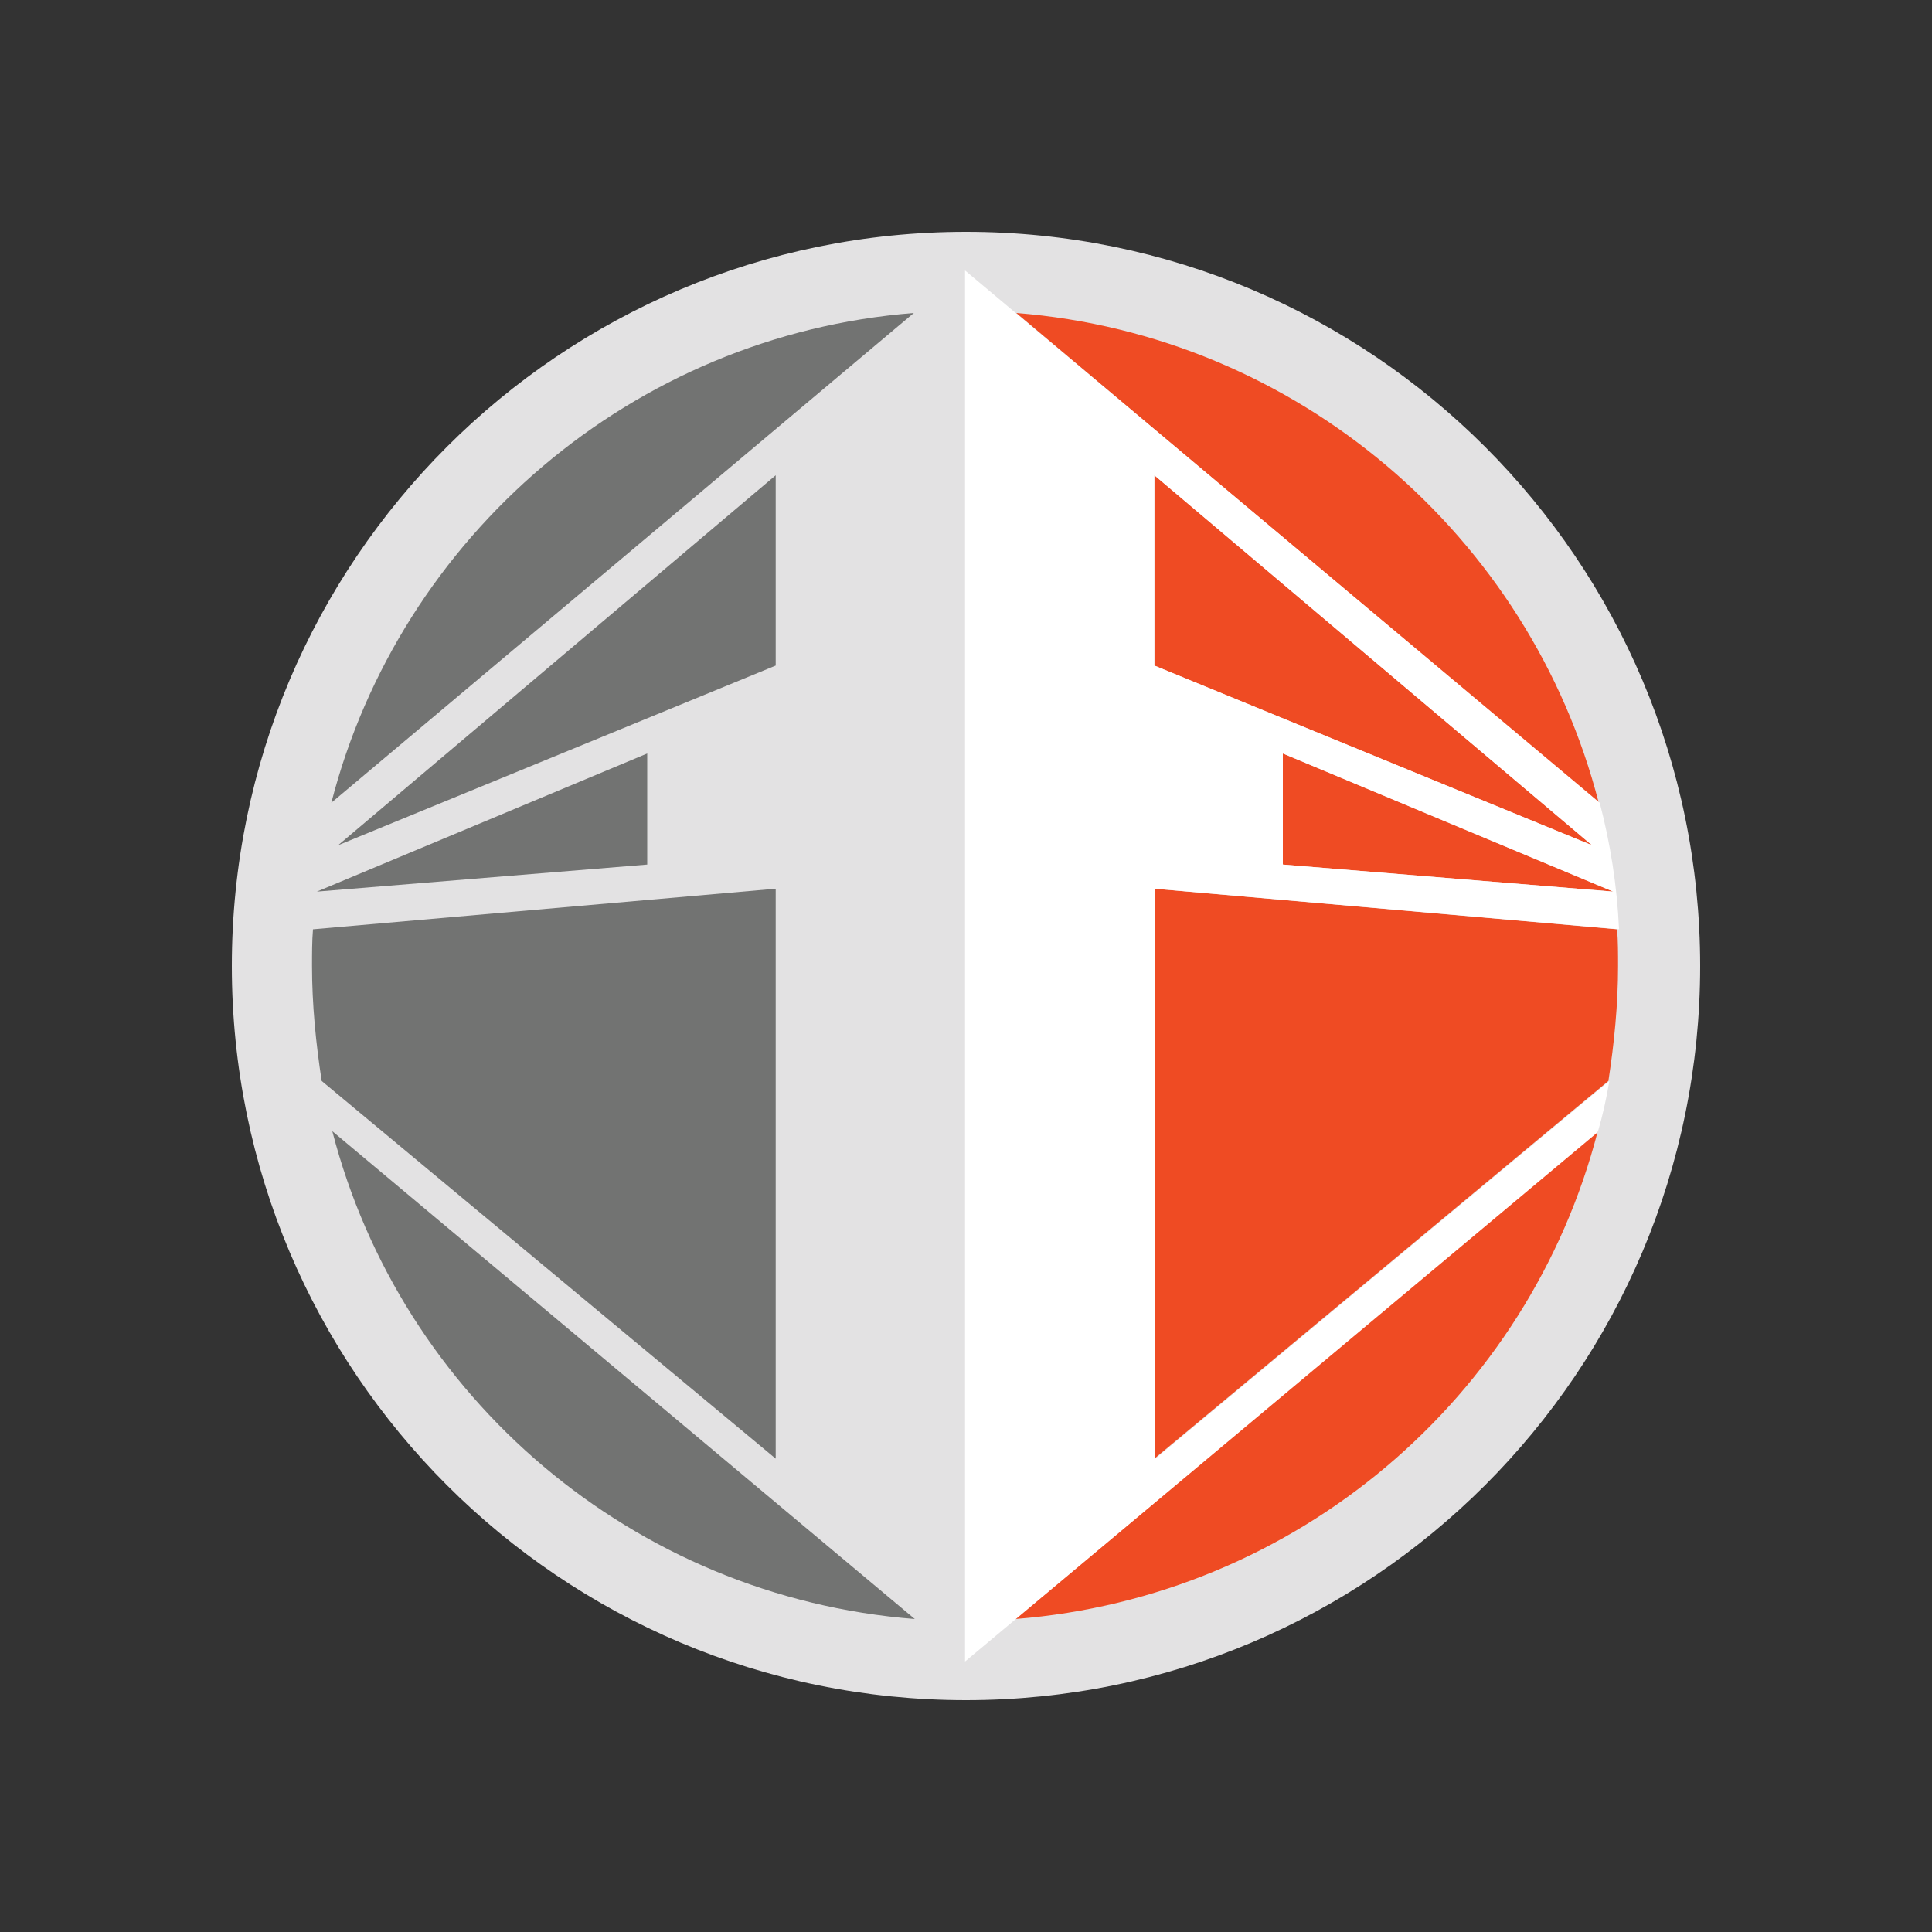
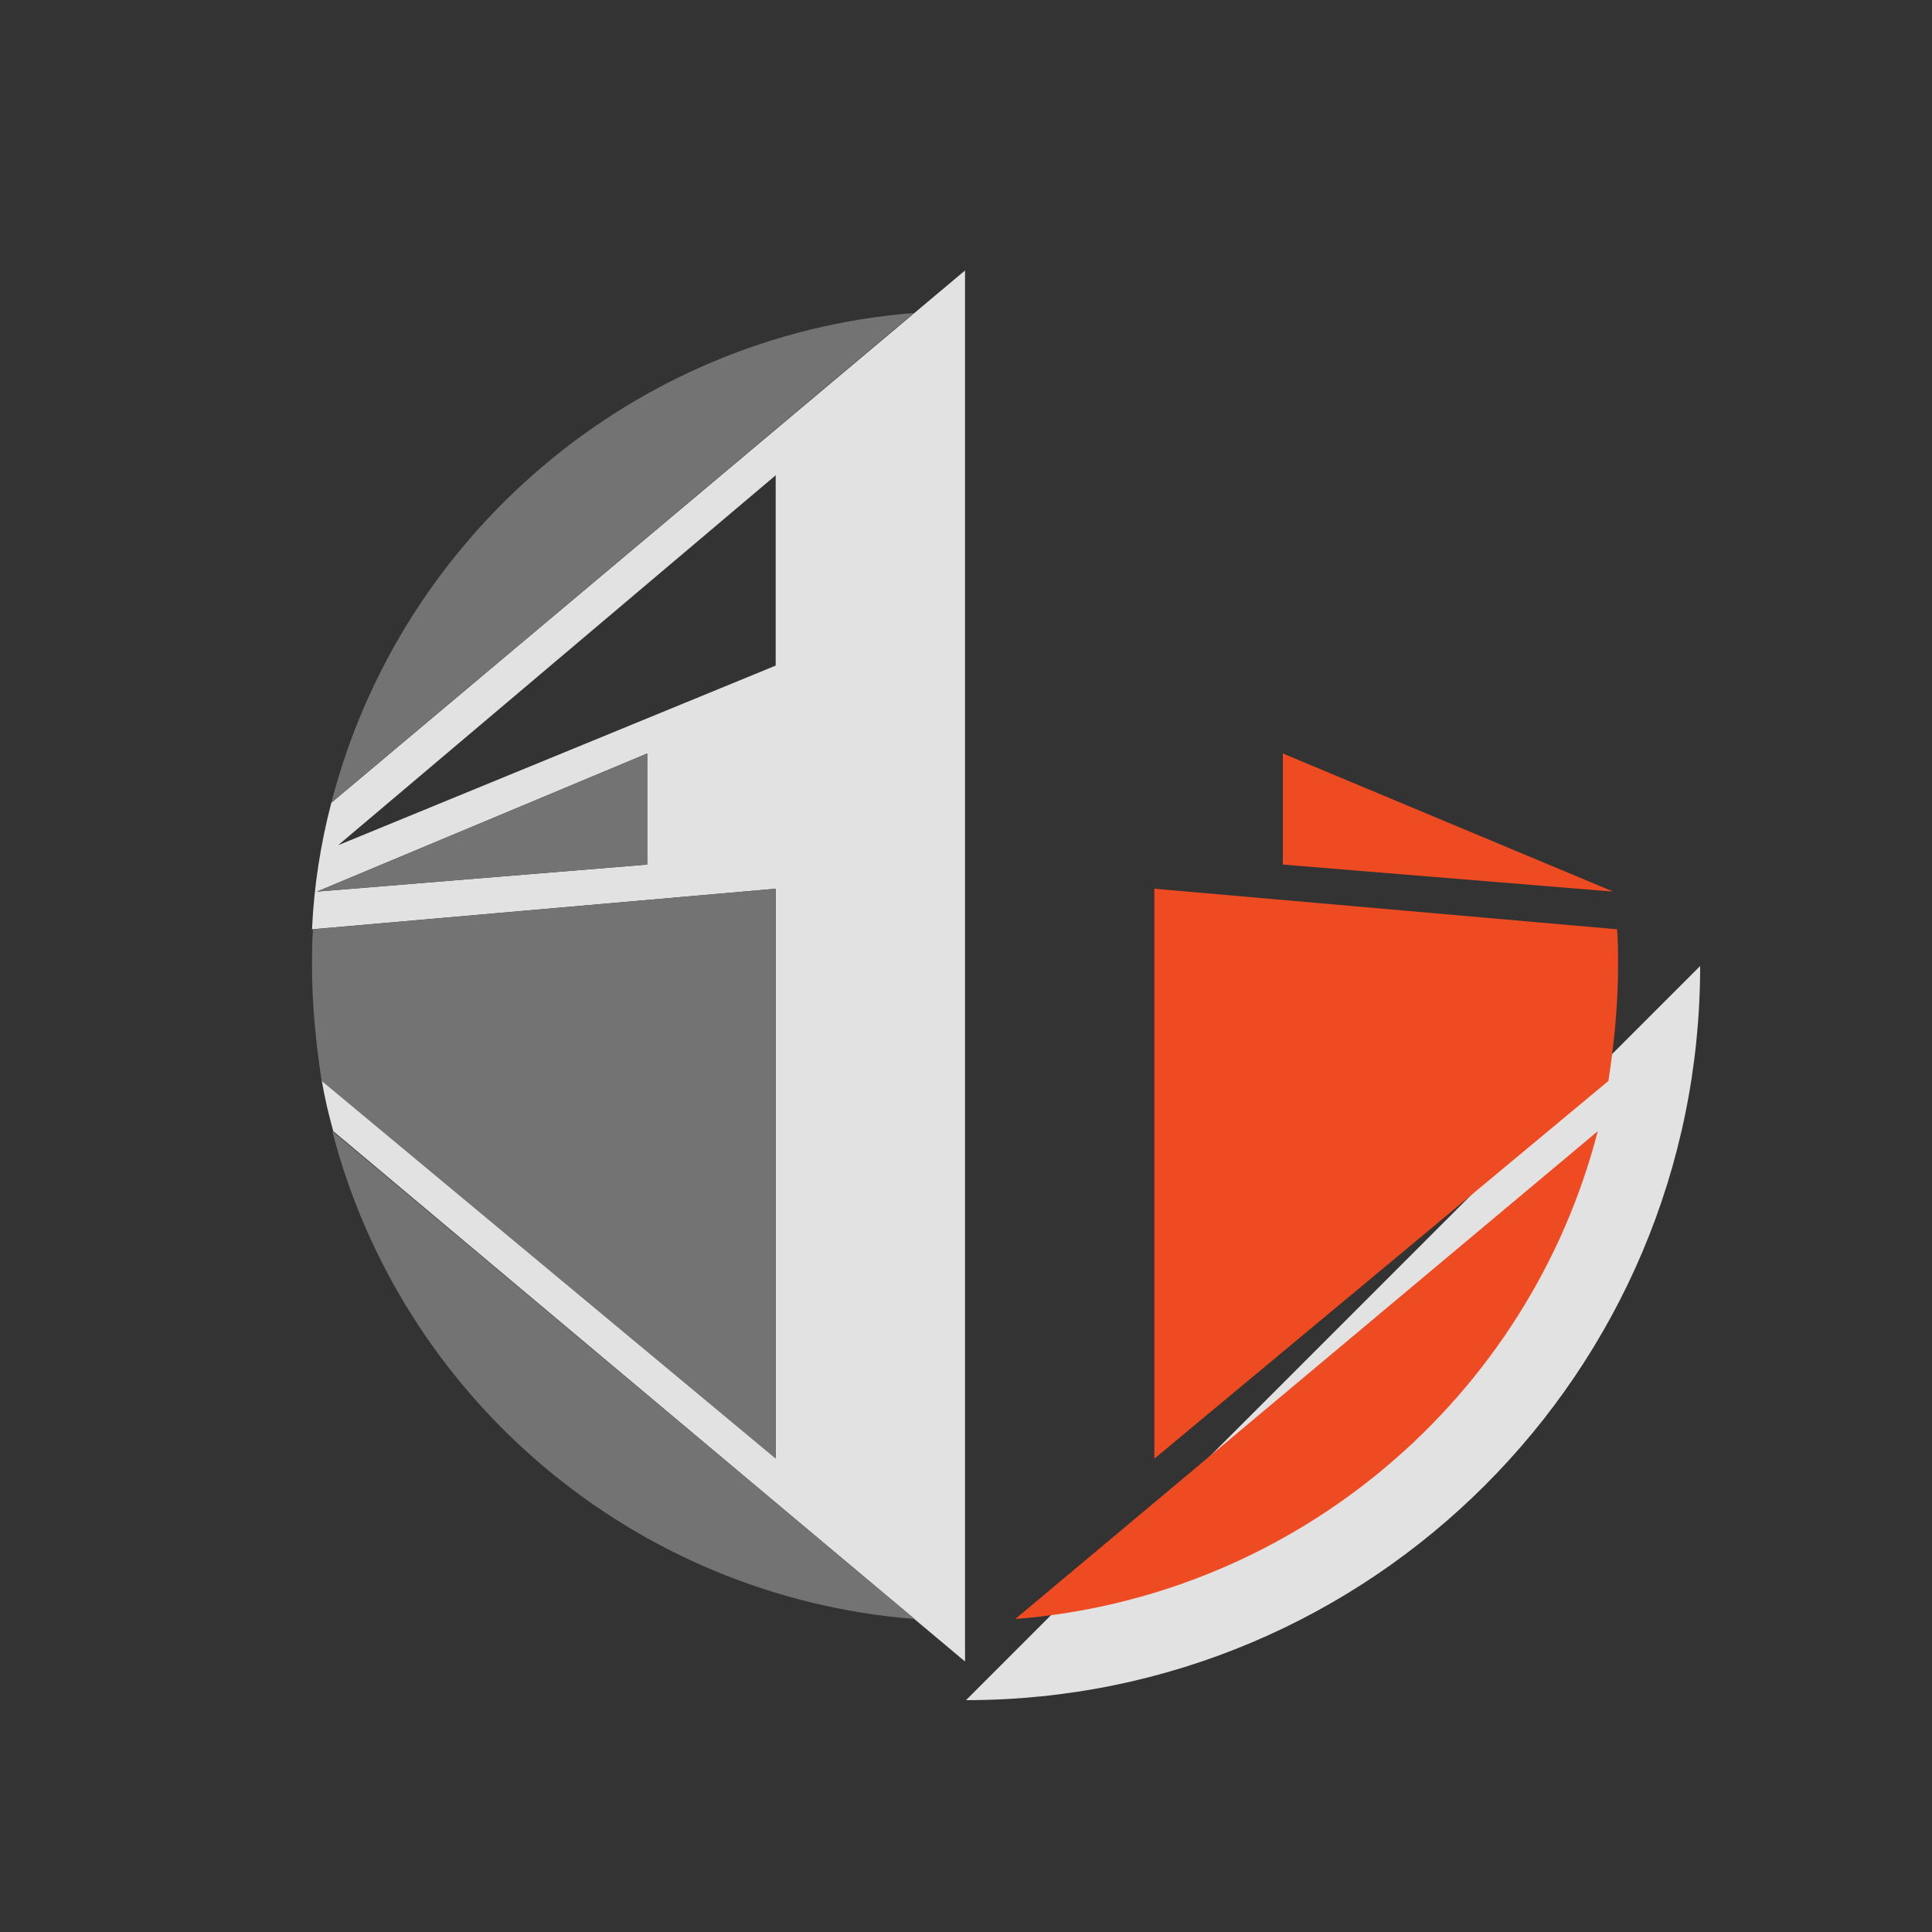
<svg xmlns="http://www.w3.org/2000/svg" data-bbox="24 24 152 152" viewBox="0 0 200 200" data-type="color">
  <rect x="0" y="0" width="200" height="200" fill="#333333" stroke="none" />
  <g>
-     <path fill="#e3e2e3" d="M176 100c0 41.974-34.026 76-76 76s-76-34.026-76-76 34.026-76 76-76 76 34.026 76 76z" data-color="1" />
+     <path fill="#e3e2e3" d="M176 100c0 41.974-34.026 76-76 76z" data-color="1" />
    <path d="M34.3 83.1c-1.1 4.2-1.8 8.6-2 13.1l48-4.2v58.9l-47-39.1c.3 1.8.7 3.5 1.2 5.3L99.9 172V28L34.3 83.1zM67 89.5l-34.2 2.8L67 78v11.5zm13.3-20.6L35 87.5l45.3-38.3v19.7z" fill="#e3e2e3" data-color="1" />
    <path d="m34.3 83.1 60.3-50.7c-29.1 2.3-53.2 23.1-60.3 50.7z" fill="#727372" data-color="2" />
    <path d="m94.7 167.6-60.3-50.5c7.1 27.5 31.1 48.2 60.3 50.5z" fill="#727372" data-color="2" />
    <path d="m80.3 92-47.9 4.2c-.1 1.2-.1 2.5-.1 3.8 0 4 .4 8 1 11.9l47 39.1V92z" fill="#727372" data-color="2" />
    <path fill="#727372" d="M67 89.5V78L32.8 92.3 67 89.5z" data-color="2" />
-     <path fill="#727372" d="m35 87.5 45.3-18.6V49.2L35 87.5z" data-color="2" />
-     <path d="m165.5 83.1-60.3-50.7c29.1 2.3 53.2 23.1 60.3 50.7z" fill="#ef4b23" data-color="3" />
    <path d="m105.1 167.6 60.3-50.5c-7.1 27.5-31.1 48.2-60.3 50.5z" fill="#ef4b23" data-color="3" />
    <path d="m119.5 92 47.9 4.2c.1 1.2.1 2.5.1 3.8 0 4-.4 8-1 11.9l-47 39.1V92z" fill="#ef4b23" data-color="3" />
    <path fill="#ef4b23" d="M132.8 89.5V78L167 92.3l-34.2-2.8z" data-color="3" />
-     <path fill="#ef4b23" d="m164.8 87.5-45.3-18.6V49.2l45.3 38.3z" data-color="3" />
-     <path d="M99.9 28v144l65.5-54.8c.5-1.7.9-3.5 1.2-5.3l-47 39.1V92l48 4.2c-.2-4.5-.9-8.9-2-13.1L99.9 28zm32.9 50L167 92.3l-34.2-2.8V78zm-13.3-28.8 45.3 38.3-45.3-18.6V49.2z" fill="#ffffff" data-color="4" />
  </g>
</svg>